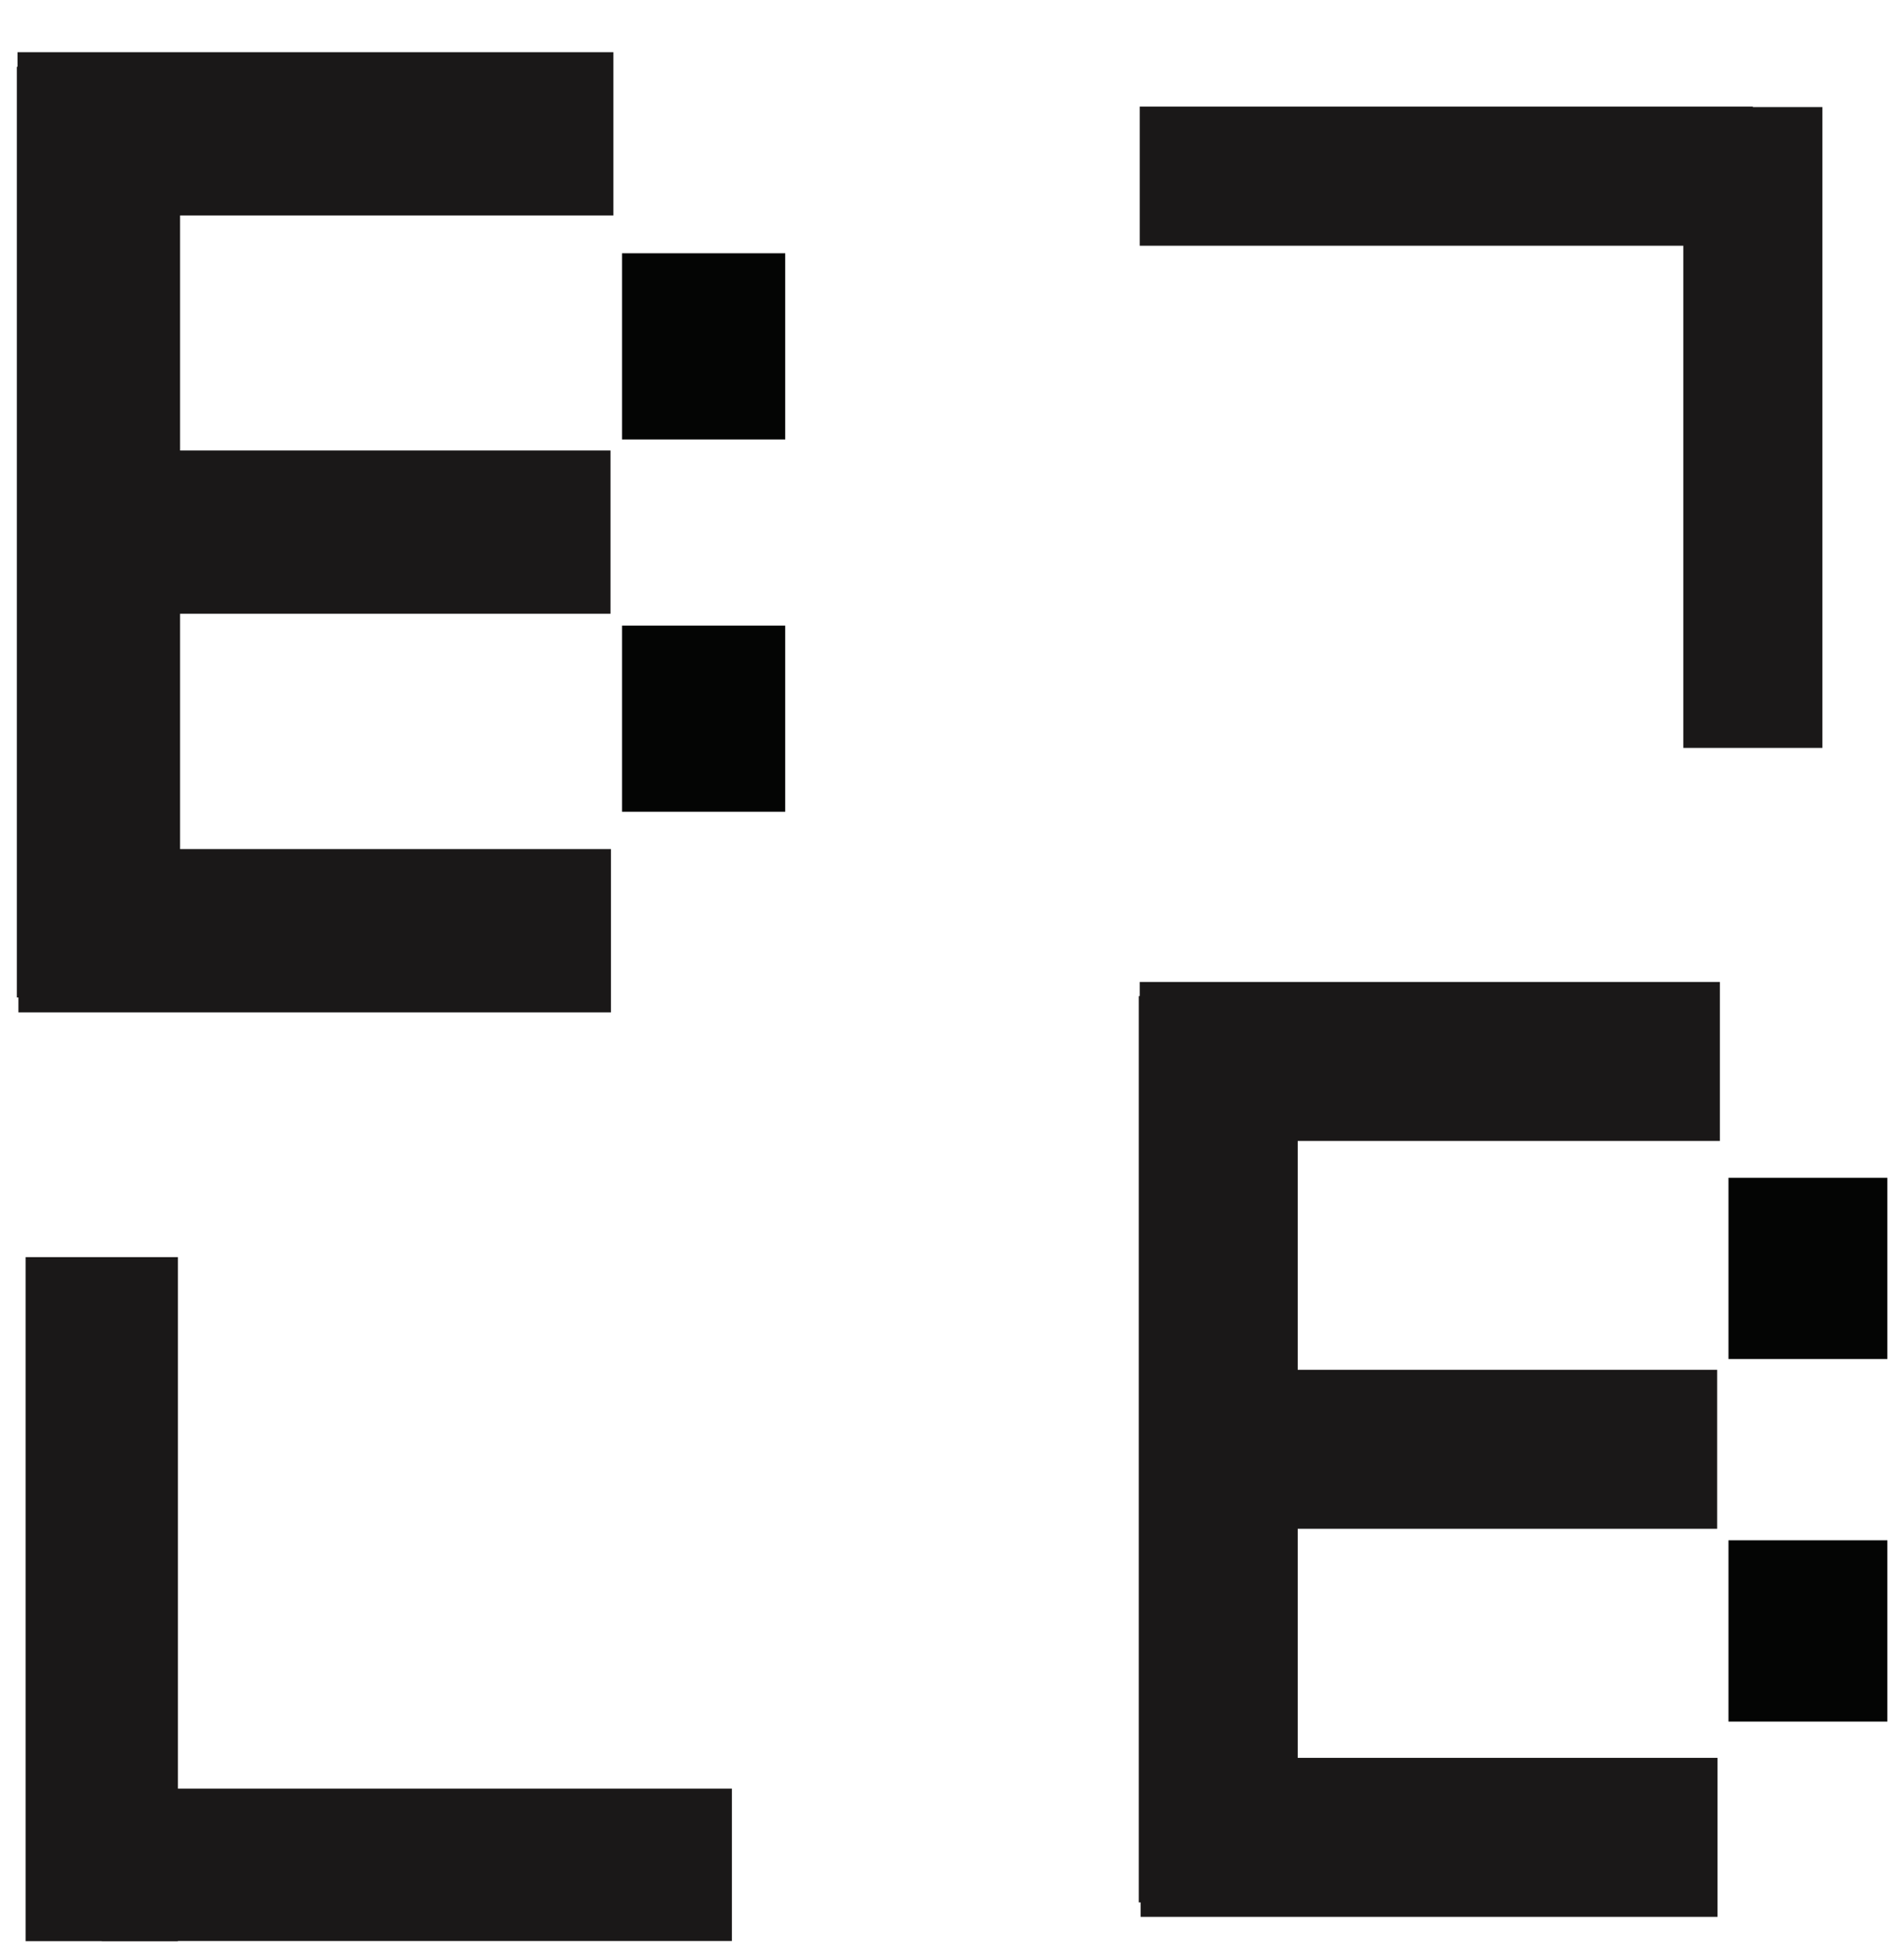
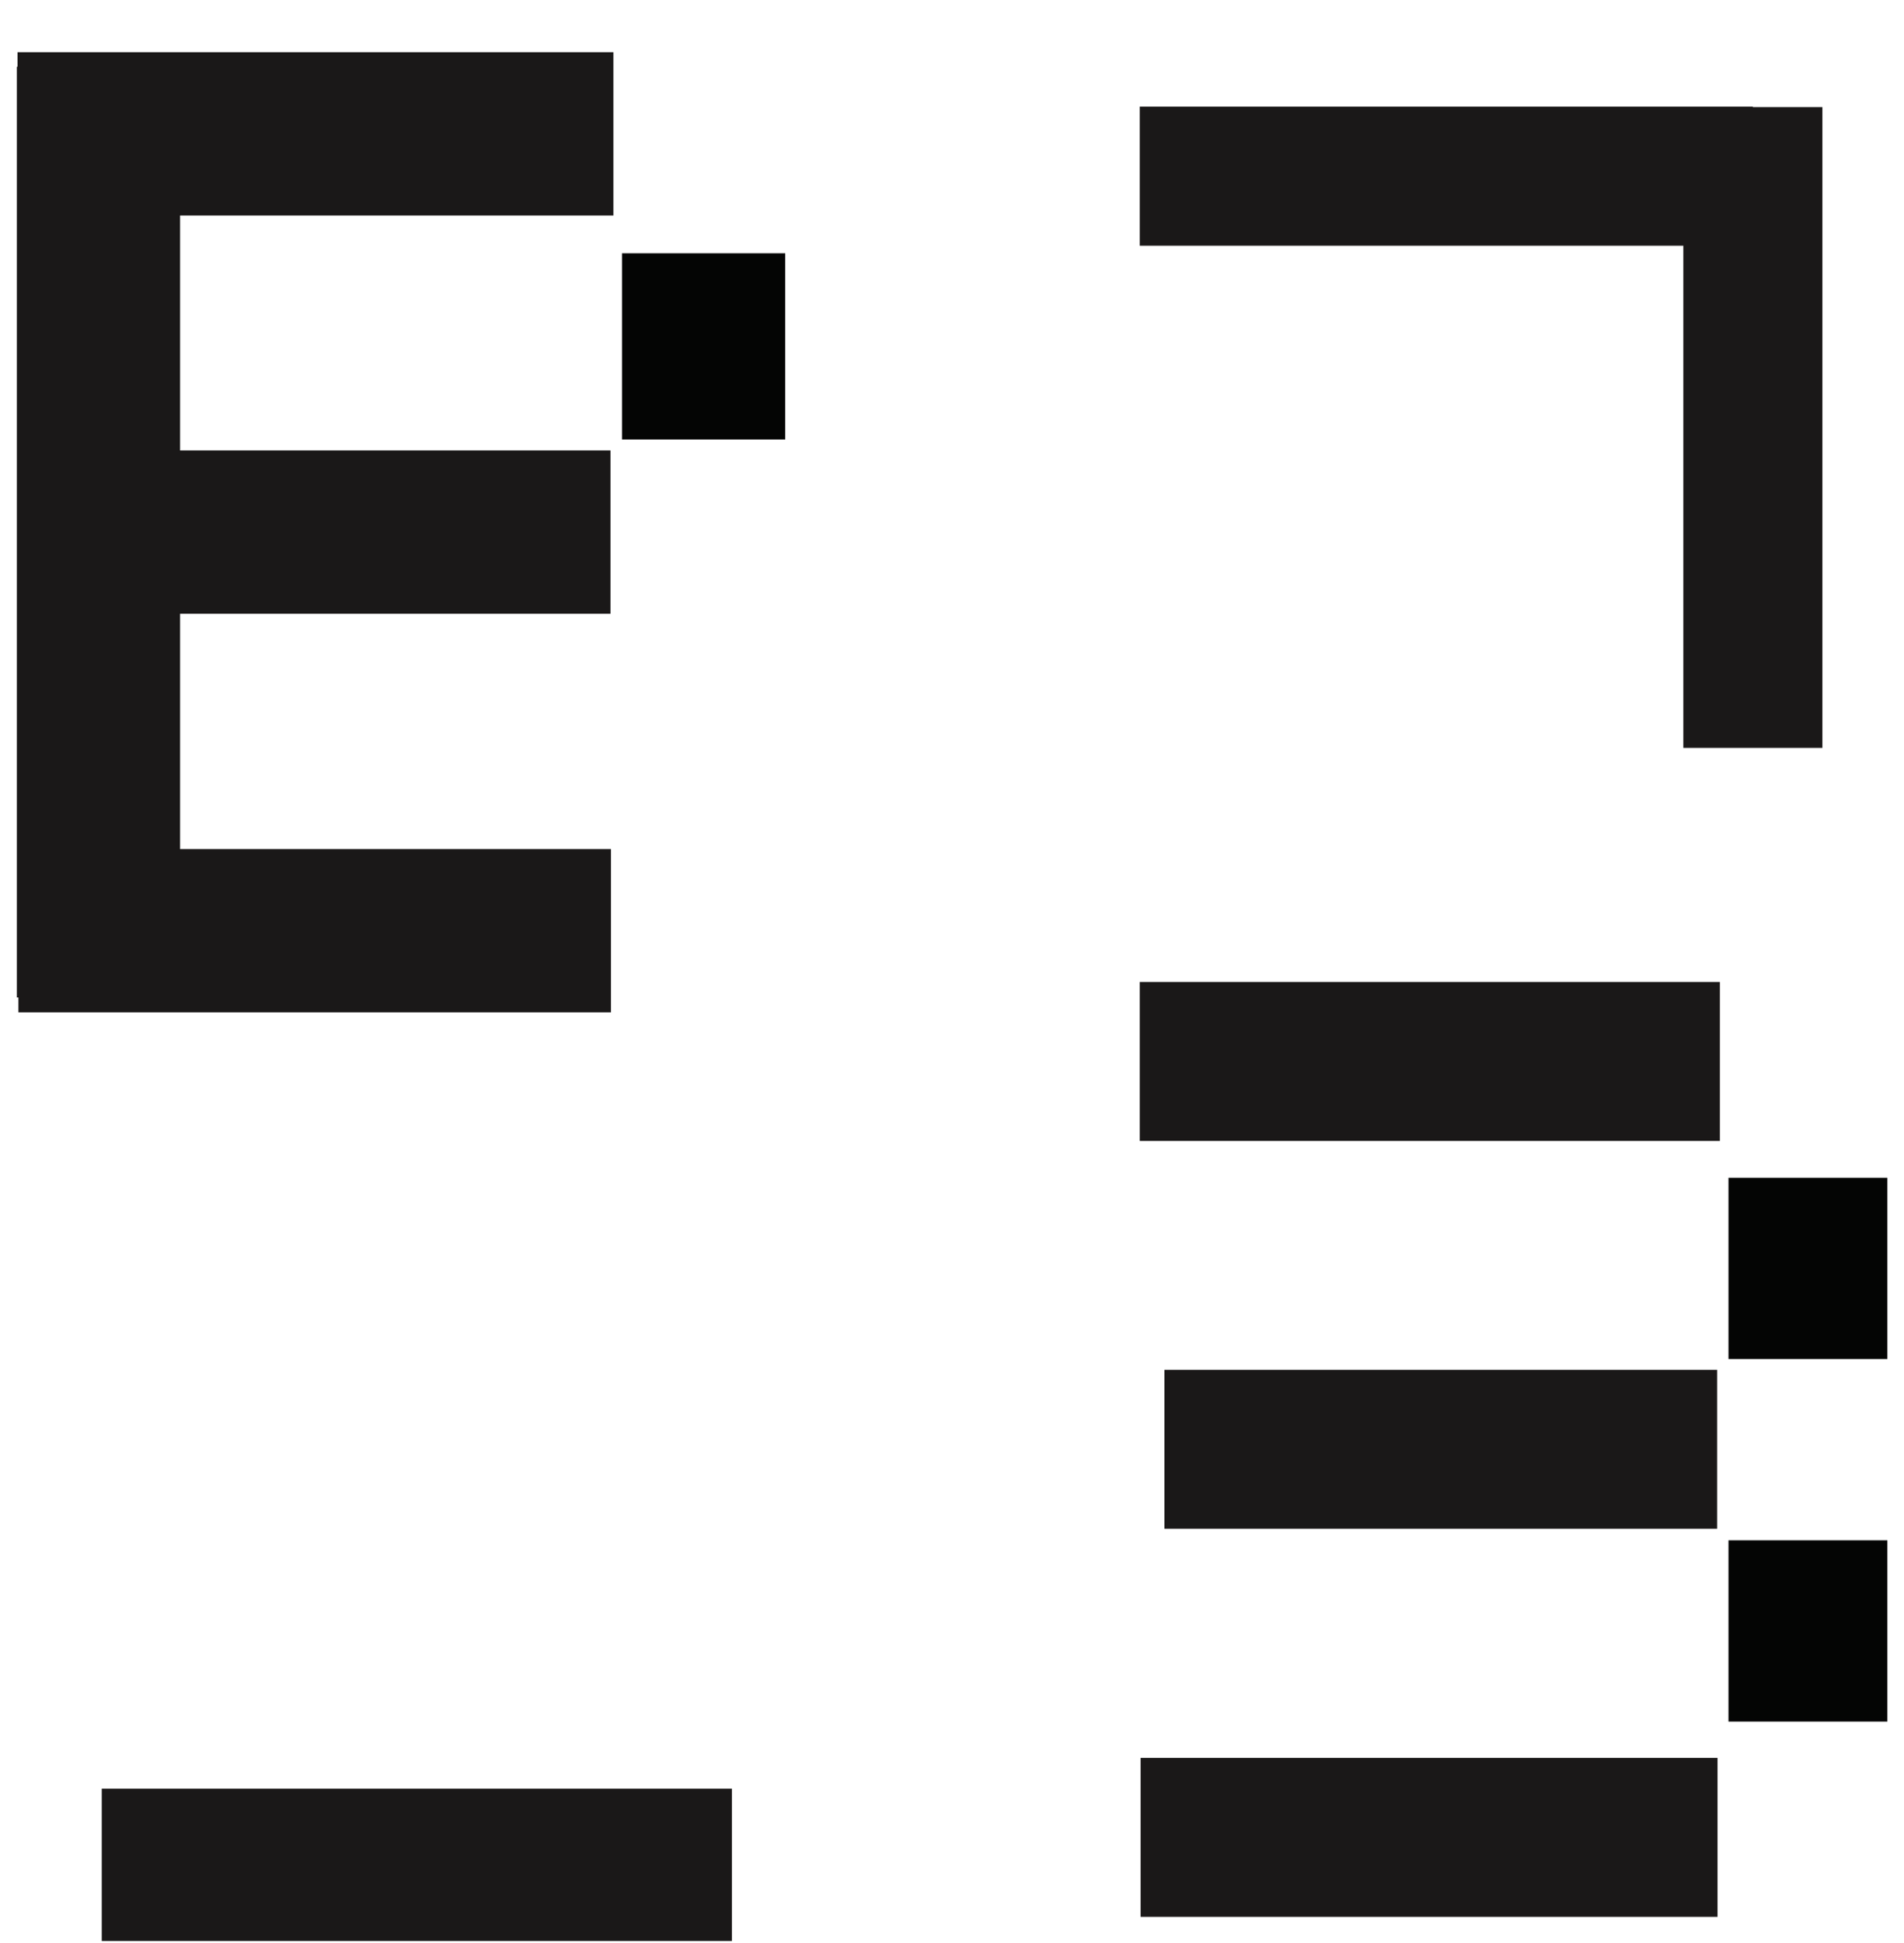
<svg xmlns="http://www.w3.org/2000/svg" width="50" height="51" viewBox="0 0 50 51" fill="none">
  <g clip-path="url(#clip0_14668_35444)">
    <path d="M2.672 48.948H19.219" stroke="#1A1818" stroke-width="4" />
-     <path d="M2.672 50.952V32.997" stroke="#1A1818" stroke-width="4" />
    <path d="M46.031 4.624L29.93 4.624" stroke="#1A1818" stroke-width="3.652" />
    <path d="M46.031 2.811V19.631" stroke="#1A1818" stroke-width="3.652" />
-     <path d="M18.477 16.421V21.308" stroke="#040504" stroke-width="4.286" />
    <path d="M18.477 6.648V11.535" stroke="#040504" stroke-width="4.286" />
    <path d="M16.044 24.43L0.484 24.43" stroke="#1A1818" stroke-width="4.286" />
    <path d="M16.032 13.967H1.125" stroke="#1A1818" stroke-width="4.286" />
    <path d="M16.108 3.513L0.461 3.513" stroke="#1A1818" stroke-width="4.286" />
    <path d="M2.586 1.752V26.182" stroke="#1A1818" stroke-width="4.286" />
    <path d="M47.477 40.43V45.188" stroke="#040504" stroke-width="4.173" />
    <path d="M47.477 30.914V35.672" stroke="#040504" stroke-width="4.173" />
    <path d="M45.103 48.227L29.953 48.227" stroke="#1A1818" stroke-width="4.173" />
    <path d="M45.093 38.041H30.578" stroke="#1A1818" stroke-width="4.173" />
    <path d="M45.165 27.861L29.93 27.861" stroke="#1A1818" stroke-width="4.173" />
-     <path d="M31.992 26.146V49.934" stroke="#1A1818" stroke-width="4.173" />
  </g>
  <defs>
    <clipPath id="clip0_14668_35444">
      <rect width="50" height="50" fill="white" transform="translate(0 0.972)" />
    </clipPath>
  </defs>
</svg>